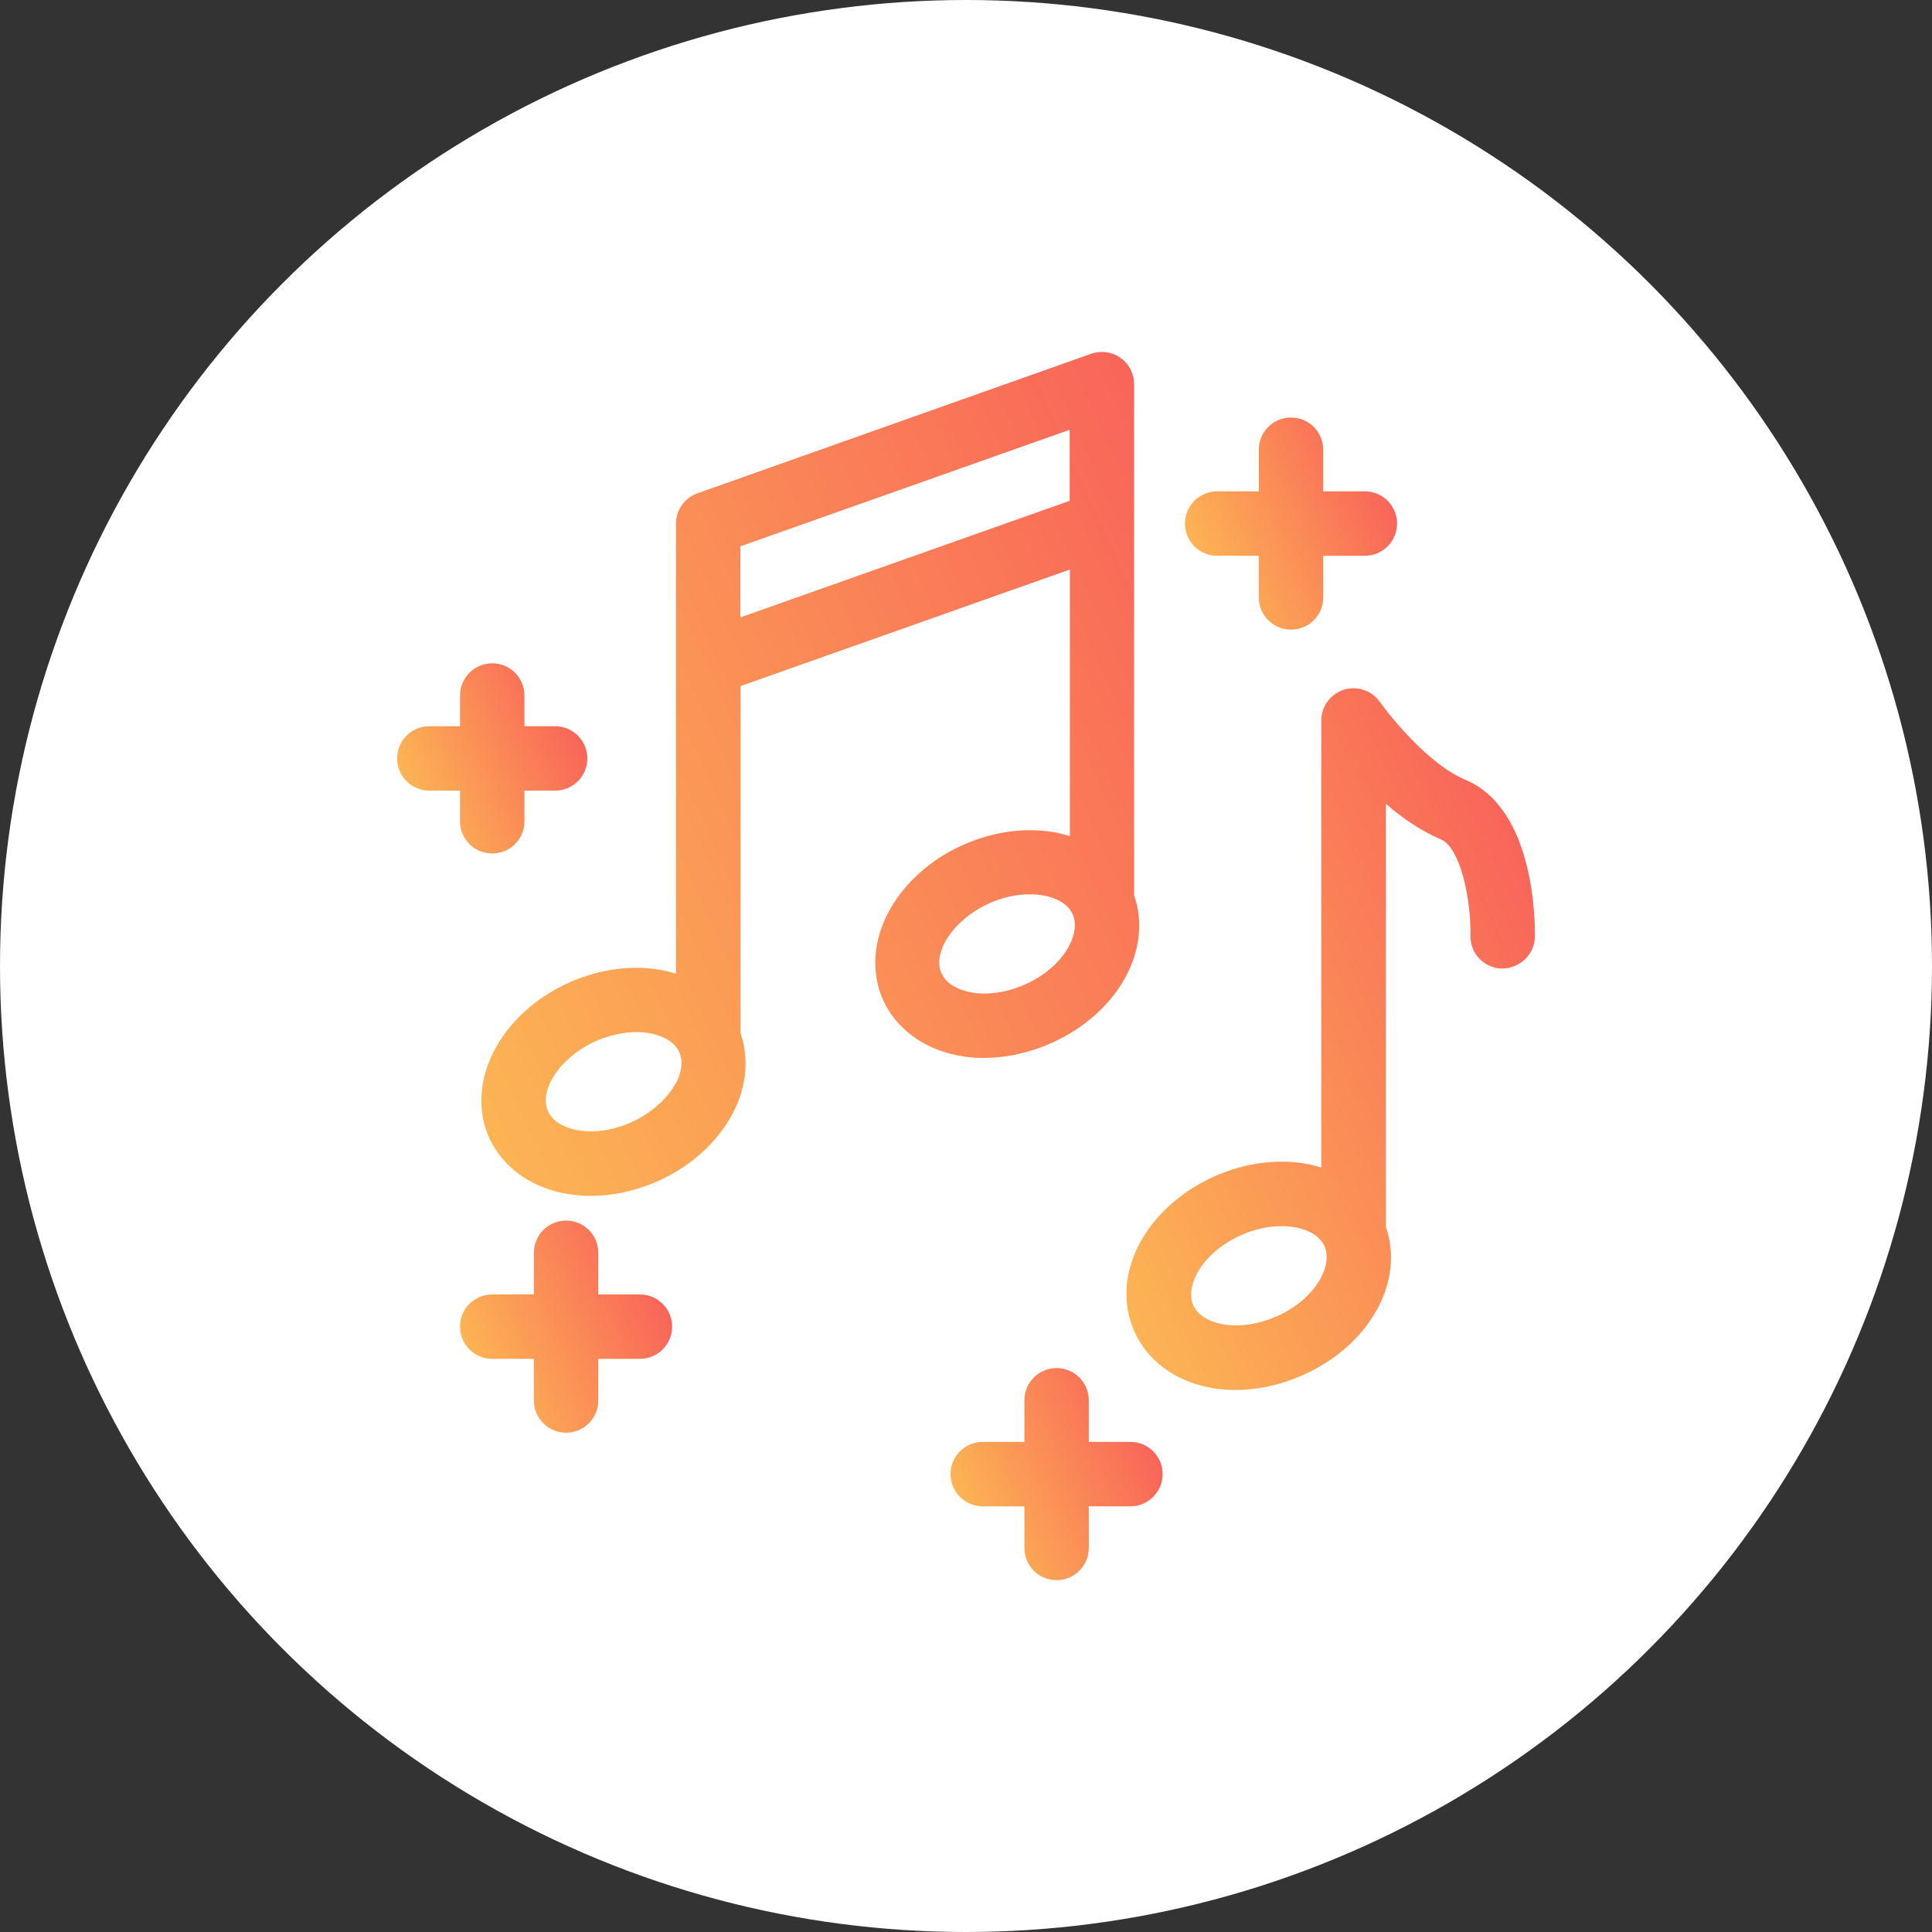
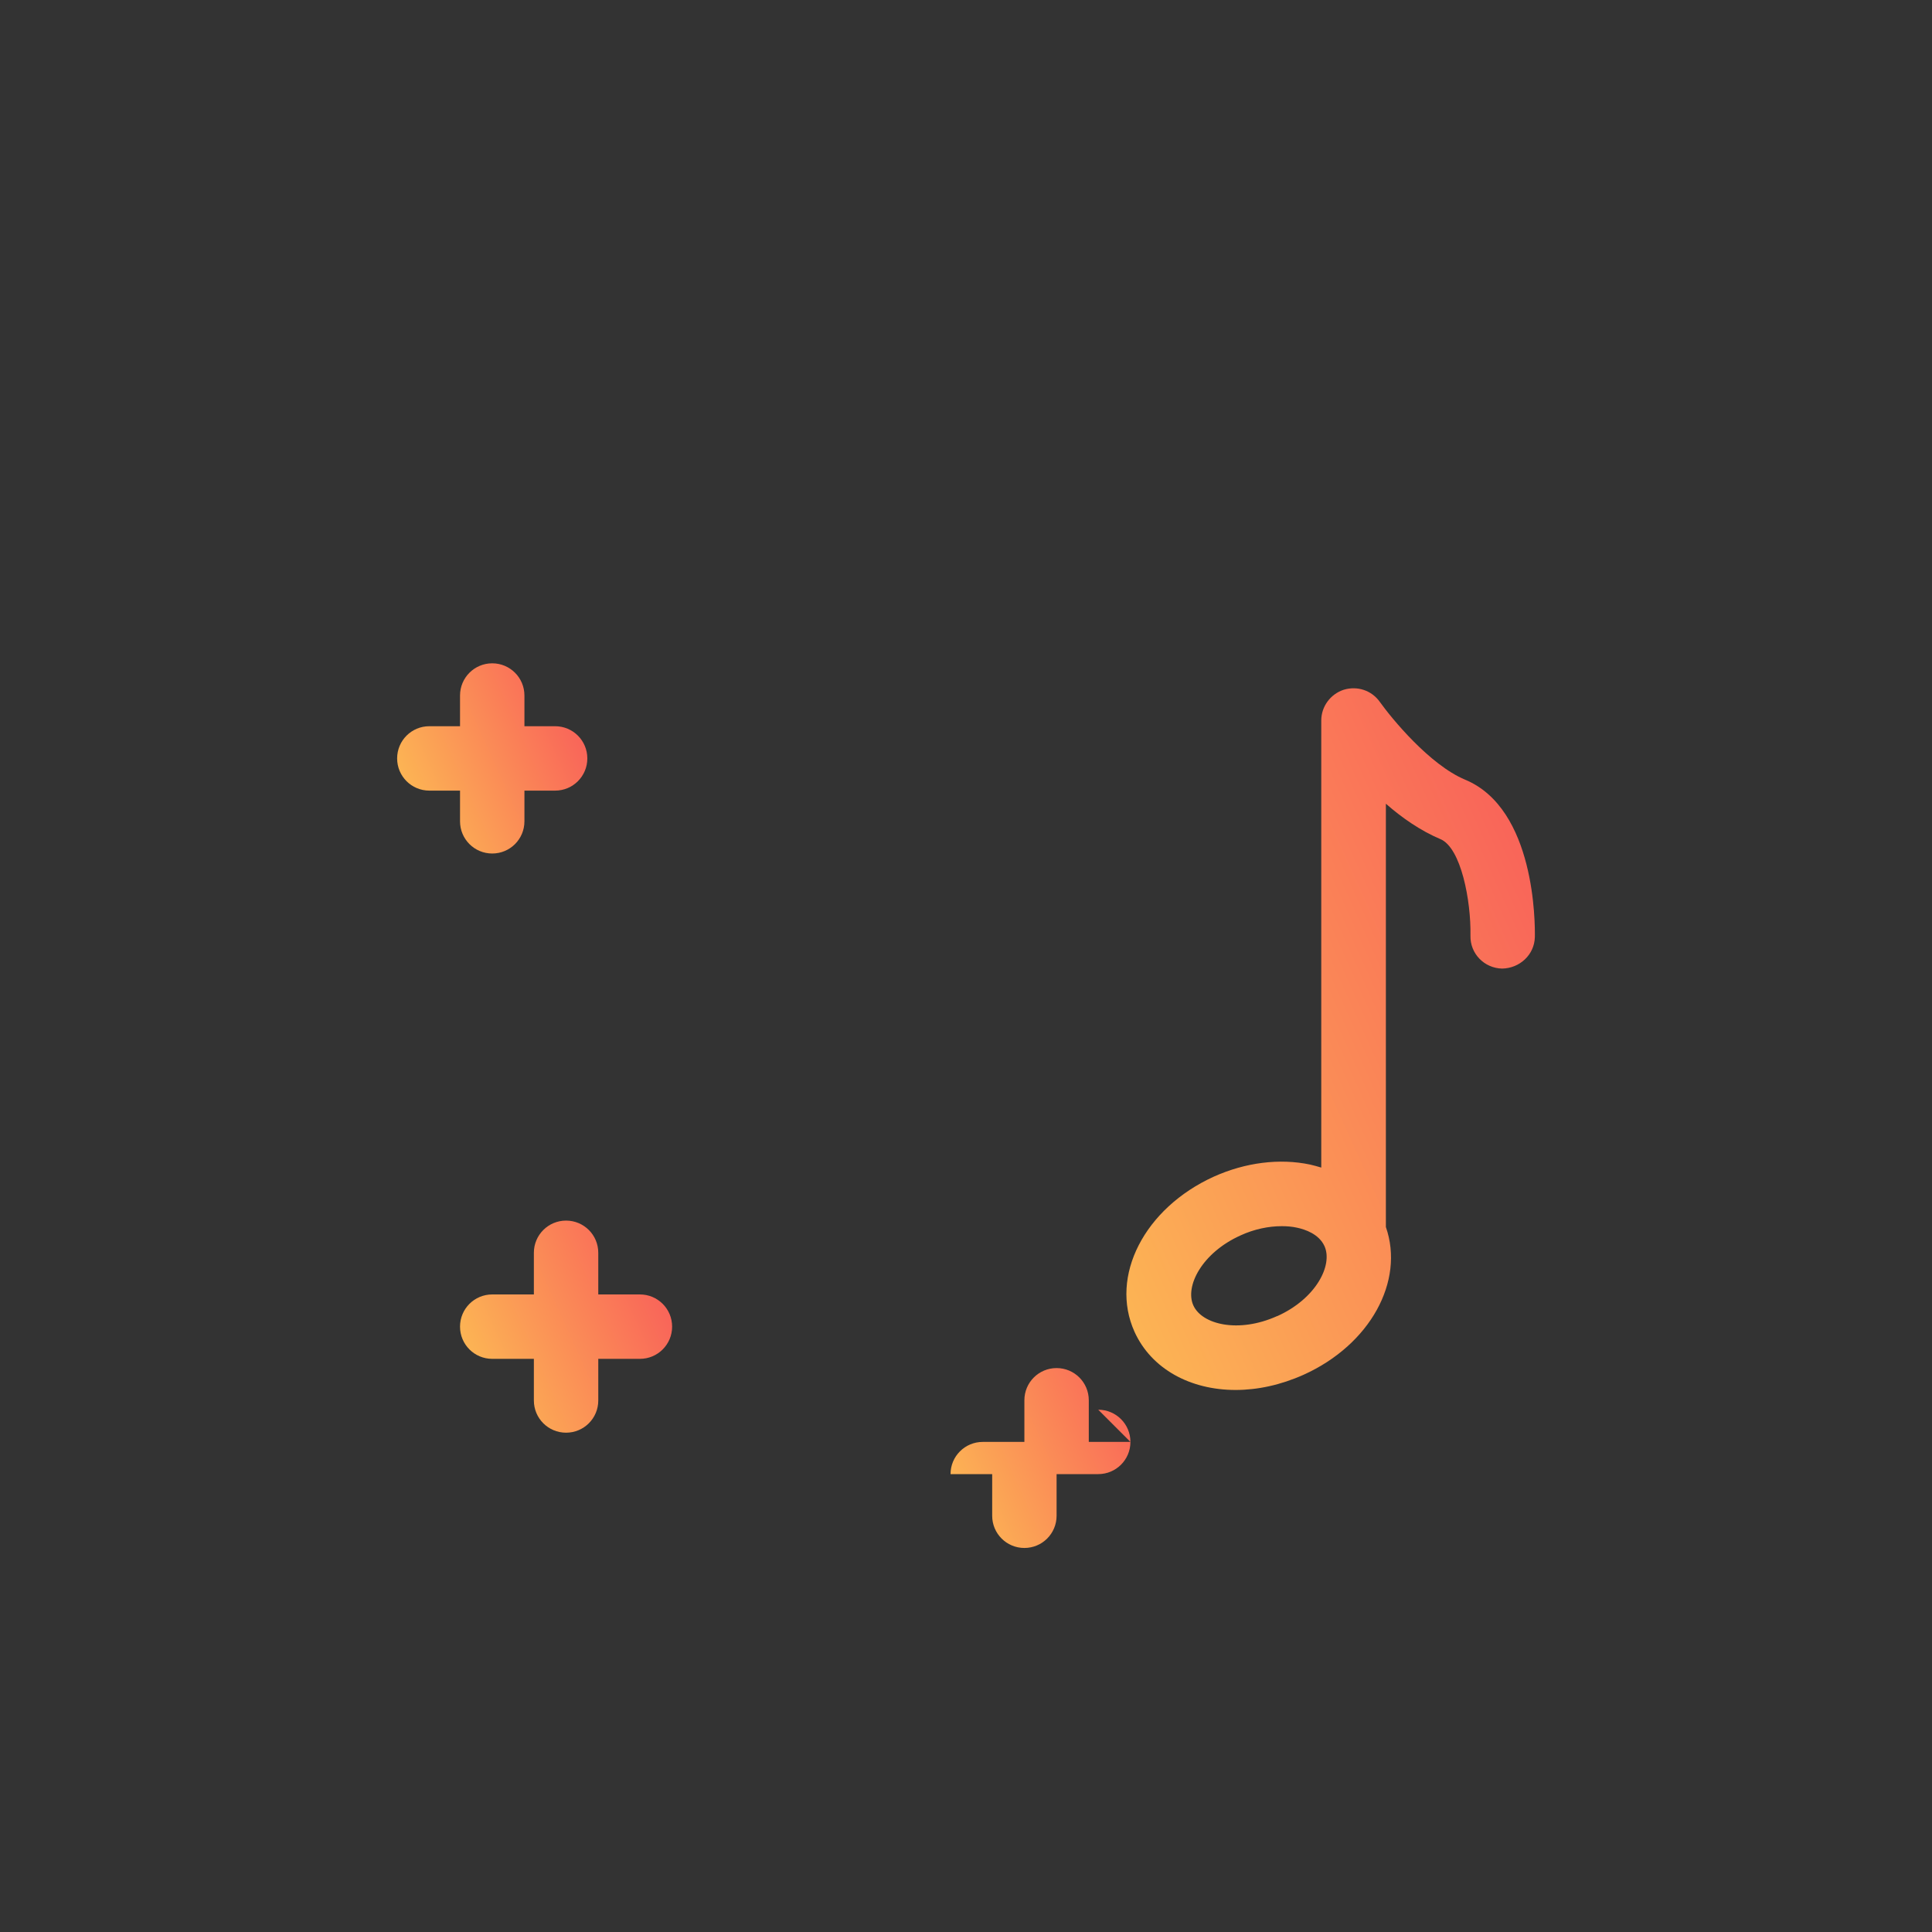
<svg xmlns="http://www.w3.org/2000/svg" xmlns:xlink="http://www.w3.org/1999/xlink" id="b" width="90" height="90" viewBox="0 0 90 90">
  <rect x="0" y="0" width="90" height="90" fill="#333333" stroke="none" />
  <defs>
    <style>.k{fill:url(#e);}.k,.l,.m,.n,.o,.p,.q{stroke-width:0px;}.l{fill:url(#g);}.m{fill:url(#i);}.n{fill:url(#h);}.o{fill:url(#j);}.p{fill:url(#f);}.q{fill:#fff;}</style>
    <linearGradient id="e" x1="45" y1="70.58" x2="53.44" y2="66.76" gradientUnits="userSpaceOnUse">
      <stop offset="0" stop-color="#fcb454" />
      <stop offset="1" stop-color="#f96559" />
    </linearGradient>
    <linearGradient id="f" x1="22.15" y1="63.7" x2="30.59" y2="59.89" xlink:href="#e" />
    <linearGradient id="g" x1="55.92" y1="26.3" x2="64.36" y2="22.48" xlink:href="#e" />
    <linearGradient id="h" x1="19.13" y1="37.05" x2="26.74" y2="33.61" xlink:href="#e" />
    <linearGradient id="i" x1="19.36" y1="45.44" x2="57.61" y2="28.14" xlink:href="#e" />
    <linearGradient id="j" x1="49.1" y1="53.76" x2="72.57" y2="43.15" xlink:href="#e" />
  </defs>
  <g id="c">
-     <circle id="d" class="q" cx="45" cy="45" r="45" />
-     <path class="k" d="M52.66,67.17h-1.94v-1.94c0-.83-.67-1.5-1.5-1.5s-1.5.67-1.5,1.5v1.94h-1.94c-.83,0-1.5.67-1.5,1.5s.67,1.5,1.5,1.5h1.94v1.94c0,.83.67,1.5,1.5,1.5s1.5-.67,1.5-1.5v-1.94h1.94c.83,0,1.5-.67,1.5-1.5s-.67-1.5-1.5-1.5Z" />
+     <path class="k" d="M52.66,67.17h-1.94v-1.94c0-.83-.67-1.5-1.5-1.5s-1.5.67-1.5,1.5v1.94h-1.94c-.83,0-1.5.67-1.5,1.5h1.94v1.94c0,.83.67,1.5,1.5,1.5s1.5-.67,1.5-1.5v-1.94h1.94c.83,0,1.5-.67,1.5-1.5s-.67-1.5-1.5-1.5Z" />
    <path class="p" d="M29.81,60.3h-1.94v-1.94c0-.83-.67-1.5-1.5-1.5s-1.5.67-1.5,1.5v1.94h-1.94c-.83,0-1.5.67-1.5,1.5s.67,1.5,1.5,1.5h1.94v1.94c0,.83.67,1.5,1.5,1.5s1.5-.67,1.5-1.5v-1.94h1.94c.83,0,1.5-.67,1.5-1.5s-.67-1.5-1.5-1.5Z" />
-     <path class="l" d="M56.7,25.89h1.94v1.94c0,.83.67,1.5,1.5,1.5s1.5-.67,1.5-1.5v-1.94h1.94c.83,0,1.5-.67,1.5-1.5s-.67-1.5-1.5-1.5h-1.94v-1.94c0-.83-.67-1.5-1.5-1.5s-1.5.67-1.5,1.5v1.94h-1.94c-.83,0-1.5.67-1.5,1.5s.67,1.5,1.5,1.5Z" />
    <path class="n" d="M21.43,38.26c0,.83.67,1.5,1.5,1.5s1.5-.67,1.5-1.5v-1.43h1.43c.83,0,1.5-.67,1.5-1.5s-.67-1.5-1.5-1.5h-1.43v-1.43c0-.83-.67-1.5-1.5-1.5s-1.5.67-1.5,1.5v1.43h-1.43c-.83,0-1.5.67-1.5,1.5s.67,1.5,1.5,1.5h1.43v1.43Z" />
-     <path class="m" d="M45.85,49.28c1.04,0,2.12-.24,3.15-.7,3.1-1.4,4.71-4.36,3.83-6.88v-23.81c0-.49-.24-.94-.63-1.22-.4-.28-.91-.35-1.37-.19l-18.34,6.5c-.6.21-1,.78-1,1.41v20.97c-.17-.05-.34-.1-.52-.14-1.42-.3-3.01-.1-4.48.56-1.47.67-2.67,1.73-3.38,3-.79,1.4-.9,2.94-.32,4.23.59,1.29,1.82,2.23,3.39,2.56.43.09.88.14,1.34.14,1.04,0,2.12-.24,3.15-.7,1.47-.66,2.67-1.73,3.38-2.99.72-1.27.87-2.66.45-3.88v-16.18l15.34-5.43v12.42c-.17-.05-.34-.1-.52-.14-1.42-.3-3.01-.1-4.48.56-1.47.66-2.67,1.73-3.38,2.99-.79,1.4-.9,2.94-.32,4.23.59,1.29,1.82,2.23,3.39,2.56.43.09.88.14,1.34.14ZM31.43,50.54c-.4.7-1.13,1.33-2,1.73-.88.4-1.84.53-2.62.36-.37-.08-1.02-.29-1.28-.86-.26-.57.01-1.2.2-1.53.4-.7,1.13-1.33,2-1.73.63-.28,1.3-.43,1.92-.43.25,0,.48.02.71.07.37.08,1.02.29,1.28.86.26.57-.01,1.2-.2,1.53ZM34.49,28.76v-3.31l15.34-5.43v3.31l-15.34,5.43ZM43.86,45.35c-.26-.57.01-1.2.2-1.53.4-.7,1.13-1.33,2-1.73.63-.29,1.3-.43,1.92-.43.25,0,.48.02.71.07.37.08,1.02.29,1.28.86h0c.4.89-.4,2.45-2.2,3.26-.88.4-1.84.53-2.62.36-.37-.08-1.02-.29-1.28-.86Z" />
    <path class="o" d="M68.25,36.32c-1.65-.69-3.42-2.85-3.97-3.62-.38-.54-1.05-.76-1.68-.57-.62.2-1.05.78-1.05,1.43v20.83c-.17-.05-.34-.1-.52-.14-1.42-.3-3.01-.1-4.48.56-3.24,1.47-4.87,4.64-3.7,7.23.79,1.74,2.61,2.71,4.71,2.71,1.02,0,2.1-.23,3.17-.71,3.1-1.4,4.71-4.36,3.83-6.88v-19.72c.75.66,1.62,1.26,2.54,1.65.96.4,1.43,2.87,1.4,4.5-.02.83.64,1.51,1.47,1.53.82-.01,1.51-.64,1.53-1.47.01-.61.03-5.97-3.25-7.33ZM59.49,61.31c-1.8.81-3.5.39-3.9-.5-.4-.89.4-2.45,2.2-3.26.63-.29,1.3-.43,1.92-.43.25,0,.48.02.71.07.37.08,1.02.29,1.28.86.4.89-.4,2.45-2.2,3.26Z" />
  </g>
</svg>